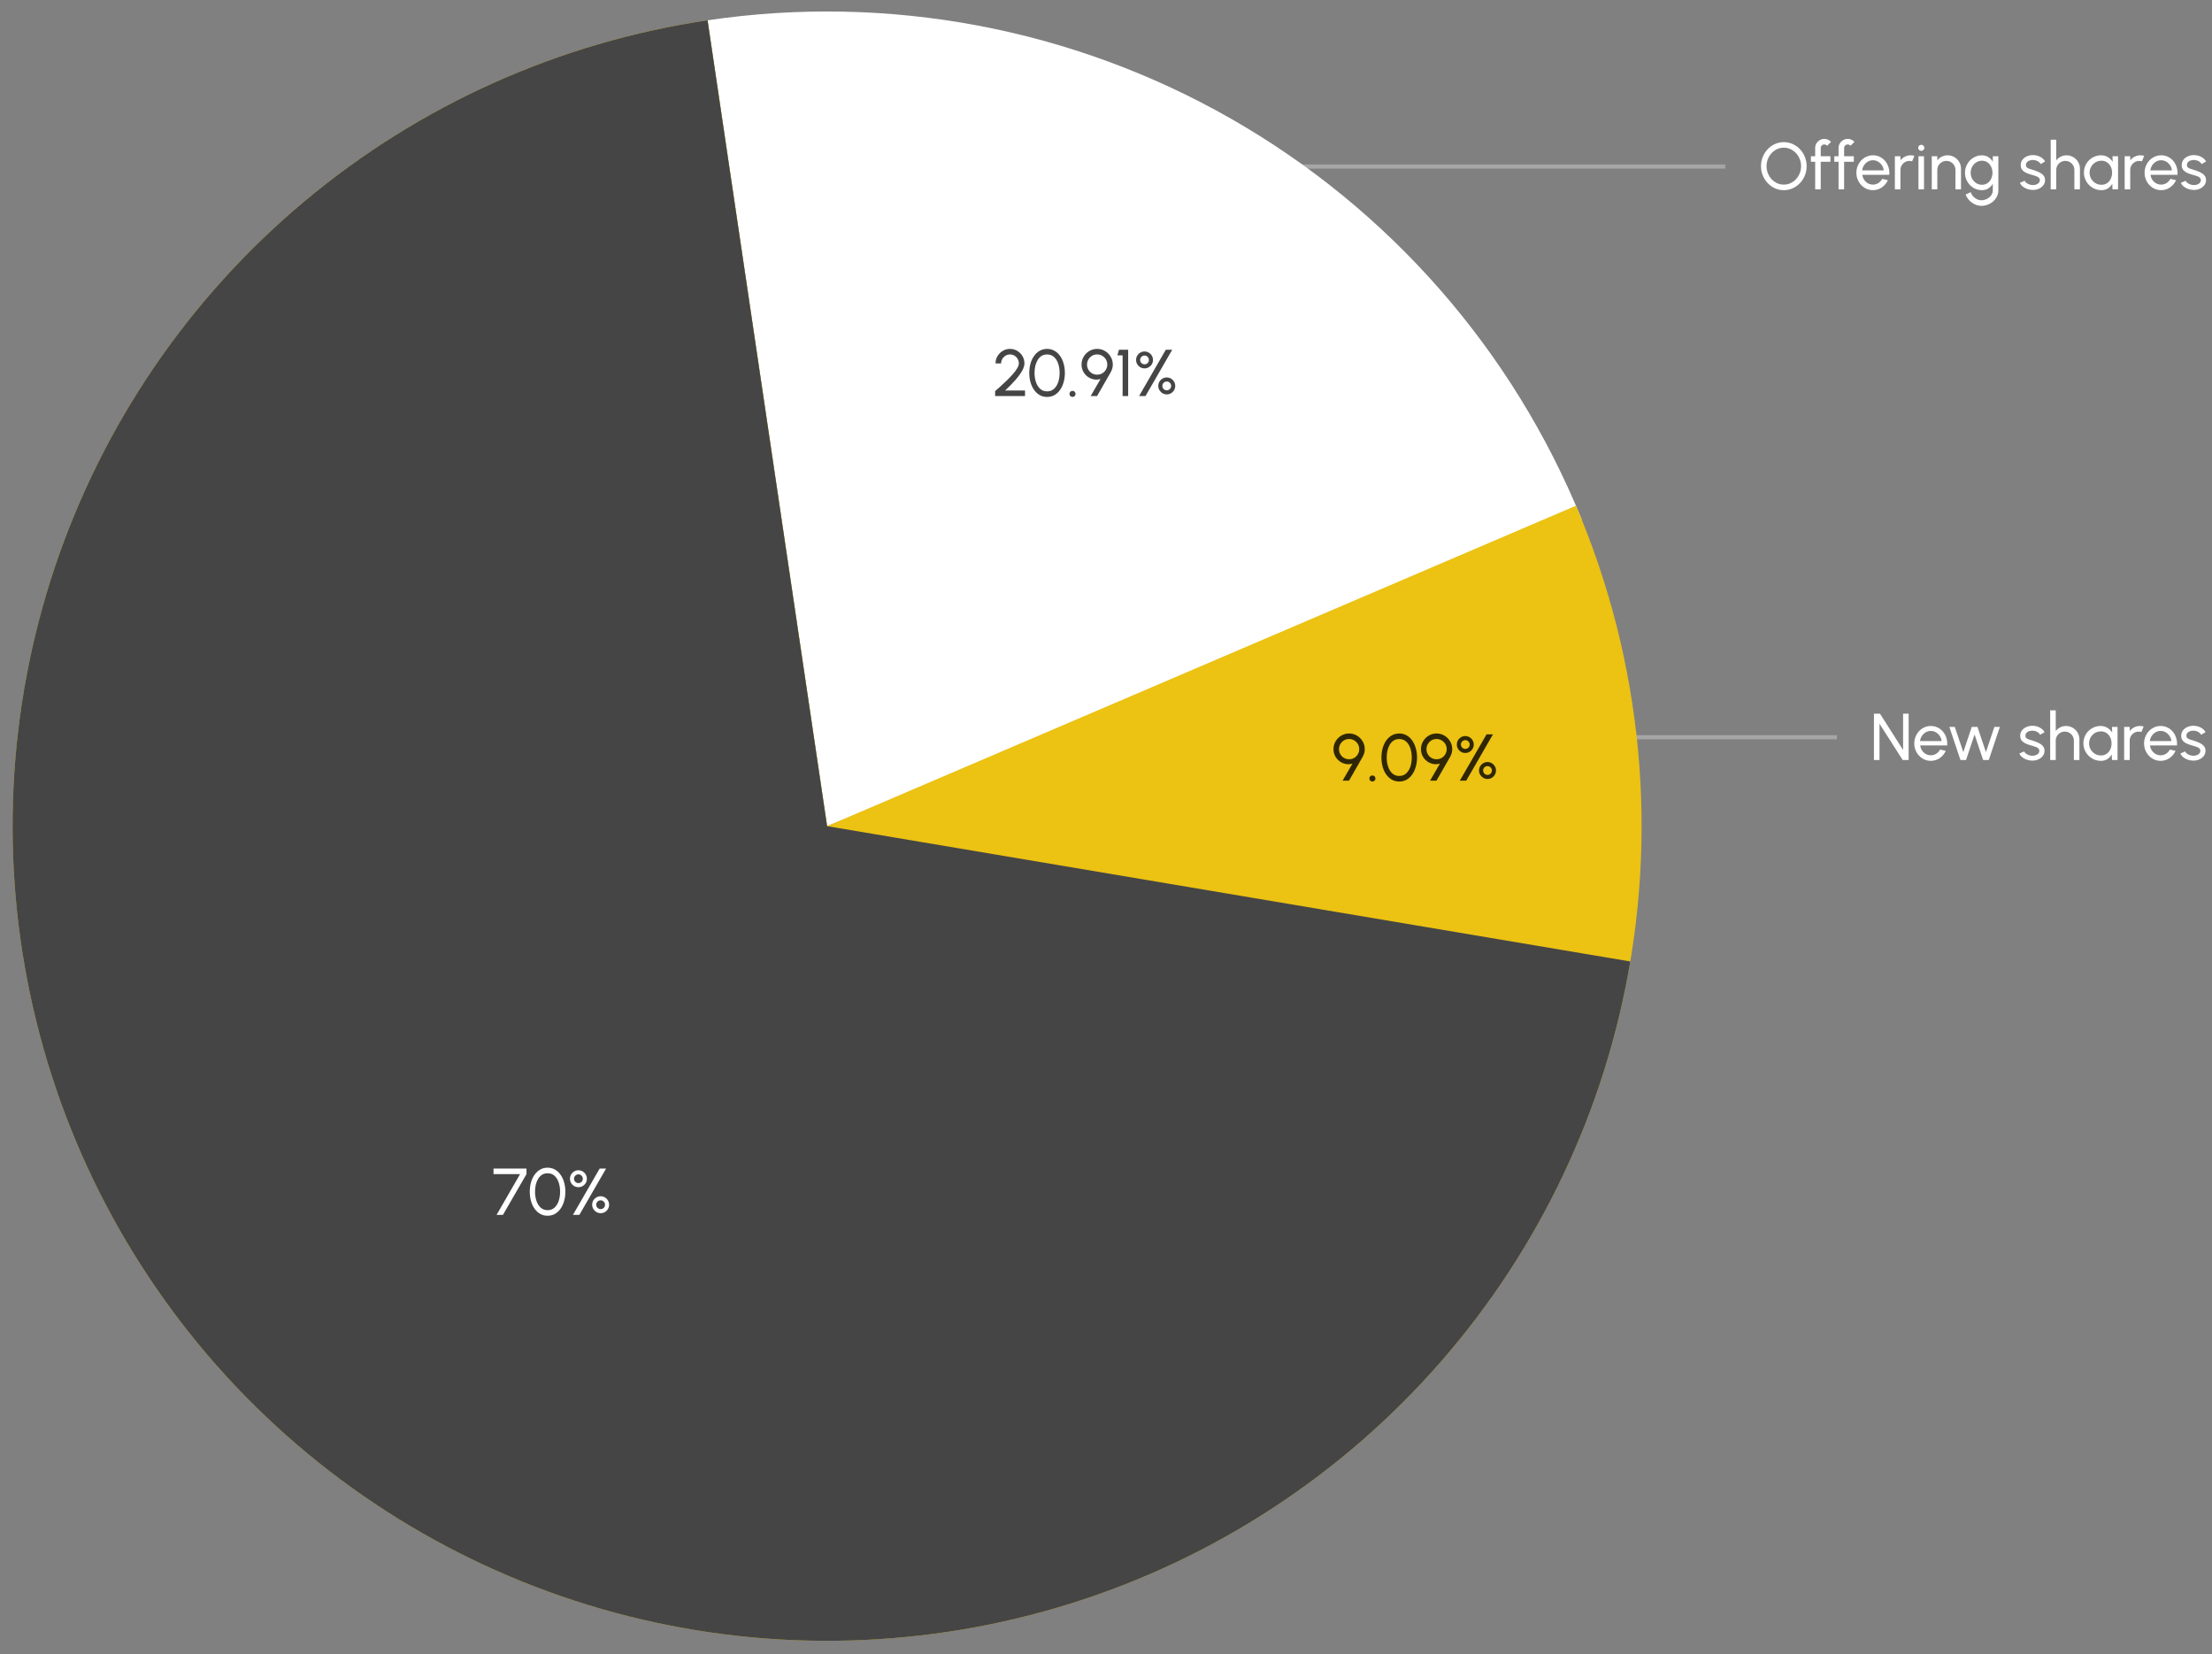
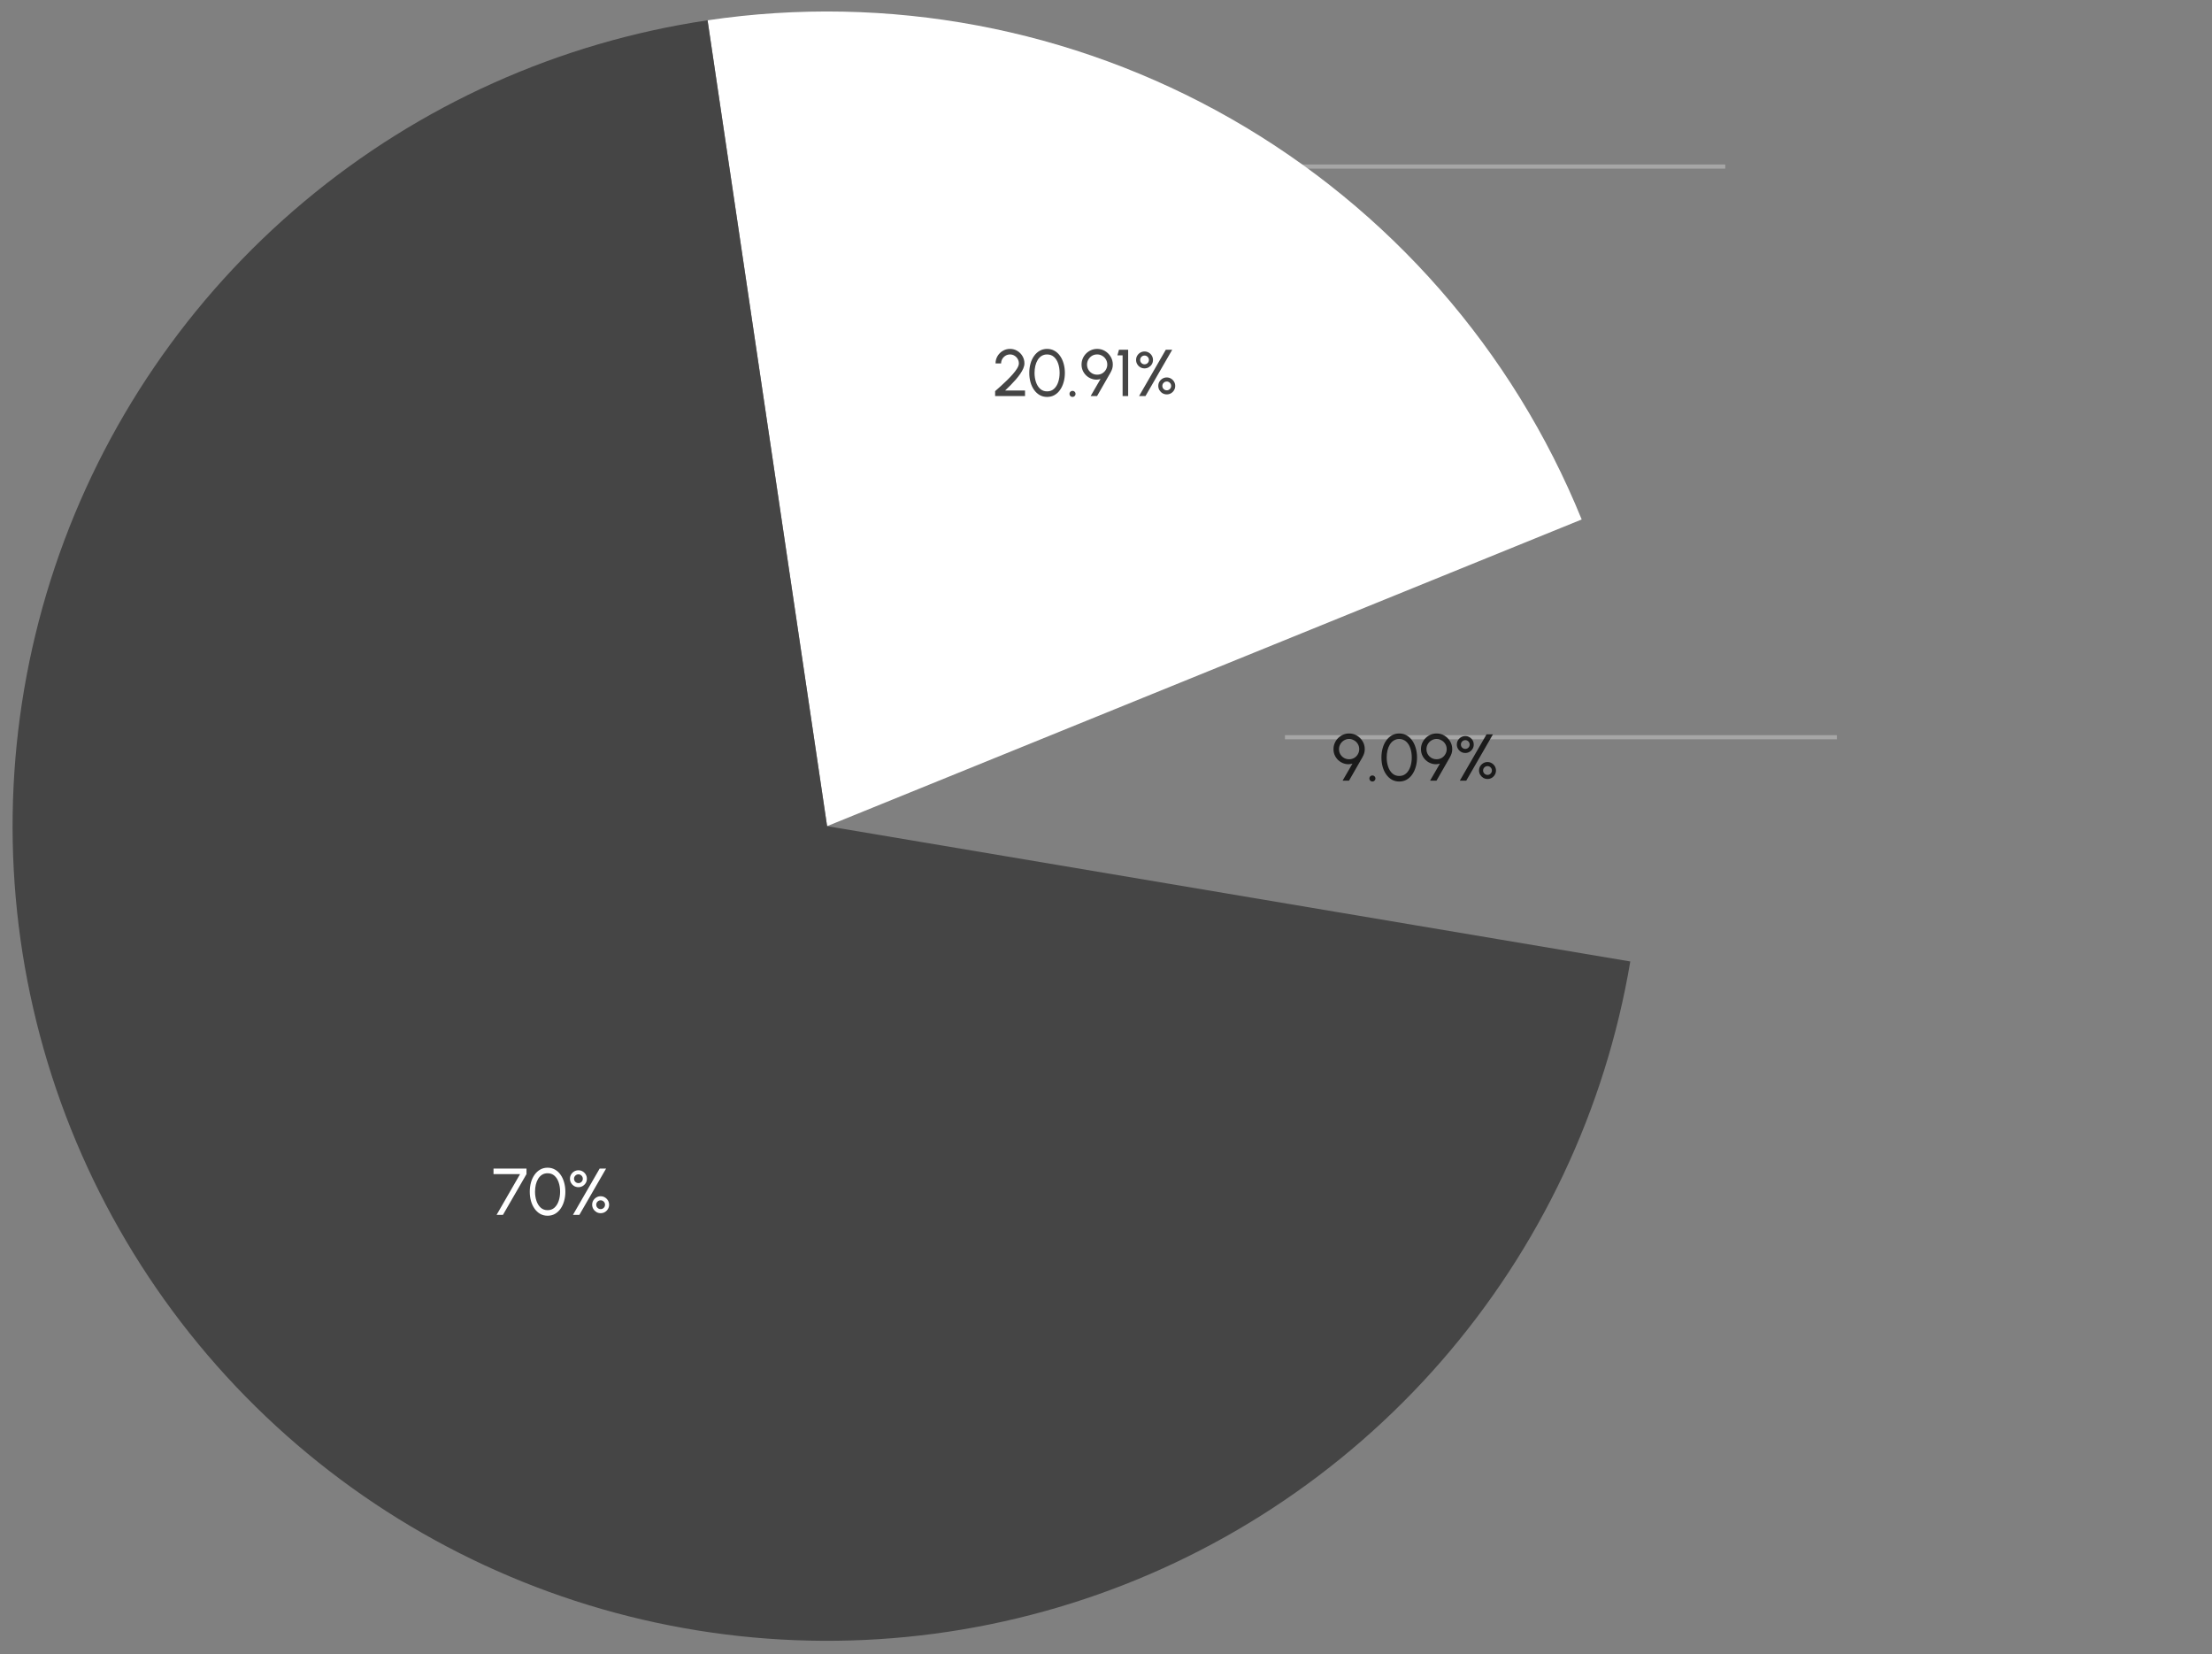
<svg xmlns="http://www.w3.org/2000/svg" width="535" height="400" viewBox="0 0 535 400" fill="none">
  <rect x="0" y="0" width="535" height="400" fill="#808080" stroke="none" />
  <path opacity="0.3" d="M283.777 40.277H417.277" stroke="white" />
-   <path d="M431.437 45.985C430.68 45.985 429.968 45.836 429.301 45.537C428.635 45.233 428.048 44.815 427.541 44.281C427.035 43.748 426.637 43.132 426.349 42.433C426.061 41.729 425.917 40.977 425.917 40.177C425.917 39.377 426.061 38.628 426.349 37.929C426.637 37.225 427.035 36.607 427.541 36.073C428.048 35.54 428.635 35.124 429.301 34.825C429.968 34.521 430.68 34.369 431.437 34.369C432.2 34.369 432.915 34.521 433.581 34.825C434.248 35.124 434.835 35.54 435.341 36.073C435.848 36.607 436.243 37.225 436.525 37.929C436.813 38.628 436.957 39.377 436.957 40.177C436.957 40.977 436.813 41.729 436.525 42.433C436.243 43.132 435.848 43.748 435.341 44.281C434.835 44.815 434.248 45.233 433.581 45.537C432.915 45.836 432.2 45.985 431.437 45.985ZM431.437 44.641C432.019 44.641 432.56 44.524 433.061 44.289C433.568 44.055 434.011 43.732 434.389 43.321C434.773 42.905 435.072 42.431 435.285 41.897C435.504 41.359 435.613 40.785 435.613 40.177C435.613 39.569 435.504 38.996 435.285 38.457C435.067 37.913 434.765 37.439 434.381 37.033C434.003 36.623 433.56 36.3 433.053 36.065C432.552 35.831 432.013 35.713 431.437 35.713C430.856 35.713 430.312 35.831 429.805 36.065C429.304 36.3 428.861 36.625 428.477 37.041C428.099 37.452 427.8 37.927 427.581 38.465C427.368 38.999 427.261 39.569 427.261 40.177C427.261 40.791 427.371 41.367 427.589 41.905C427.808 42.444 428.107 42.919 428.485 43.329C428.869 43.74 429.312 44.063 429.813 44.297C430.32 44.527 430.861 44.641 431.437 44.641ZM440.366 35.801V37.777H442.71V39.121H440.366V45.777H439.022V39.121H437.99V37.777H439.022V35.801C439.022 35.391 439.121 35.02 439.318 34.689C439.521 34.353 439.79 34.087 440.126 33.889C440.467 33.687 440.841 33.585 441.246 33.585C441.545 33.585 441.835 33.647 442.118 33.769C442.401 33.887 442.651 34.063 442.87 34.297L441.91 35.249C441.835 35.148 441.737 35.071 441.614 35.017C441.497 34.959 441.374 34.929 441.246 34.929C441.006 34.929 440.798 35.015 440.622 35.185C440.451 35.356 440.366 35.561 440.366 35.801ZM446.022 35.801V37.777H448.366V39.121H446.022V45.777H444.678V39.121H443.646V37.777H444.678V35.801C444.678 35.391 444.777 35.02 444.974 34.689C445.177 34.353 445.446 34.087 445.782 33.889C446.123 33.687 446.497 33.585 446.902 33.585C447.201 33.585 447.491 33.647 447.774 33.769C448.057 33.887 448.307 34.063 448.526 34.297L447.566 35.249C447.491 35.148 447.393 35.071 447.27 35.017C447.153 34.959 447.03 34.929 446.902 34.929C446.662 34.929 446.454 35.015 446.278 35.185C446.107 35.356 446.022 35.561 446.022 35.801ZM452.992 45.985C452.256 45.985 451.584 45.796 450.976 45.417C450.373 45.039 449.89 44.532 449.528 43.897C449.17 43.257 448.992 42.551 448.992 41.777C448.992 41.191 449.096 40.644 449.304 40.137C449.512 39.625 449.797 39.177 450.16 38.793C450.528 38.404 450.954 38.1 451.44 37.881C451.925 37.663 452.442 37.553 452.992 37.553C453.594 37.553 454.146 37.676 454.648 37.921C455.154 38.161 455.586 38.497 455.944 38.929C456.306 39.361 456.576 39.863 456.752 40.433C456.933 41.004 457 41.615 456.952 42.265H450.424C450.488 42.719 450.637 43.124 450.872 43.481C451.106 43.833 451.405 44.113 451.768 44.321C452.136 44.529 452.544 44.636 452.992 44.641C453.472 44.641 453.906 44.519 454.296 44.273C454.685 44.023 455 43.681 455.24 43.249L456.608 43.569C456.288 44.279 455.805 44.86 455.16 45.313C454.514 45.761 453.792 45.985 452.992 45.985ZM450.384 41.209H455.6C455.557 40.761 455.413 40.353 455.168 39.985C454.922 39.612 454.61 39.313 454.232 39.089C453.853 38.865 453.44 38.753 452.992 38.753C452.544 38.753 452.133 38.863 451.76 39.081C451.386 39.3 451.077 39.596 450.832 39.969C450.592 40.337 450.442 40.751 450.384 41.209ZM458.3 45.777V37.777H459.644V38.777C459.927 38.404 460.284 38.108 460.716 37.889C461.148 37.665 461.617 37.553 462.124 37.553C462.433 37.553 462.732 37.593 463.02 37.673L462.476 39.017C462.257 38.948 462.044 38.913 461.836 38.913C461.436 38.913 461.068 39.012 460.732 39.209C460.401 39.401 460.137 39.663 459.94 39.993C459.743 40.324 459.644 40.692 459.644 41.097V45.777H458.3ZM464.003 37.777H465.347V45.777H464.003V37.777ZM464.691 36.473C464.478 36.473 464.299 36.404 464.155 36.265C464.011 36.127 463.939 35.953 463.939 35.745C463.939 35.537 464.011 35.364 464.155 35.225C464.299 35.087 464.475 35.017 464.683 35.017C464.891 35.017 465.067 35.087 465.211 35.225C465.355 35.364 465.427 35.537 465.427 35.745C465.427 35.953 465.355 36.127 465.211 36.265C465.072 36.404 464.899 36.473 464.691 36.473ZM474.294 40.801V45.777H472.95V41.097C472.95 40.692 472.851 40.324 472.654 39.993C472.456 39.663 472.192 39.401 471.862 39.209C471.531 39.012 471.163 38.913 470.758 38.913C470.358 38.913 469.99 39.012 469.654 39.209C469.323 39.401 469.059 39.663 468.862 39.993C468.664 40.324 468.566 40.692 468.566 41.097V45.777H467.222V37.777H468.566V38.777C468.848 38.404 469.206 38.108 469.638 37.889C470.07 37.665 470.539 37.553 471.046 37.553C471.643 37.553 472.187 37.7 472.678 37.993C473.174 38.281 473.566 38.671 473.854 39.161C474.147 39.652 474.294 40.199 474.294 40.801ZM481.985 37.777H483.329V46.033C483.329 46.561 483.215 47.052 482.985 47.505C482.761 47.964 482.457 48.361 482.073 48.697C481.689 49.039 481.252 49.303 480.761 49.489C480.271 49.681 479.759 49.777 479.225 49.777C478.671 49.777 478.135 49.652 477.617 49.401C477.1 49.156 476.647 48.825 476.257 48.409C475.873 47.999 475.596 47.537 475.425 47.025L476.657 46.465C476.759 46.833 476.94 47.164 477.201 47.457C477.468 47.756 477.777 47.991 478.129 48.161C478.487 48.337 478.852 48.425 479.225 48.425C479.577 48.425 479.916 48.364 480.241 48.241C480.572 48.119 480.868 47.948 481.129 47.729C481.396 47.516 481.604 47.263 481.753 46.969C481.908 46.681 481.985 46.369 481.985 46.033V44.441C481.713 44.9 481.353 45.273 480.905 45.561C480.463 45.844 479.945 45.985 479.353 45.985C478.788 45.985 478.257 45.876 477.761 45.657C477.265 45.439 476.831 45.137 476.457 44.753C476.084 44.364 475.791 43.916 475.577 43.409C475.364 42.903 475.257 42.359 475.257 41.777C475.257 41.196 475.364 40.652 475.577 40.145C475.791 39.633 476.084 39.185 476.457 38.801C476.831 38.412 477.265 38.108 477.761 37.889C478.257 37.671 478.788 37.561 479.353 37.561C479.945 37.561 480.463 37.703 480.905 37.985C481.353 38.268 481.713 38.641 481.985 39.105V37.777ZM479.361 44.681C479.879 44.681 480.327 44.548 480.705 44.281C481.089 44.015 481.385 43.66 481.593 43.217C481.801 42.775 481.905 42.295 481.905 41.777C481.905 41.244 481.799 40.759 481.585 40.321C481.377 39.879 481.081 39.527 480.697 39.265C480.319 38.999 479.873 38.865 479.361 38.865C478.86 38.865 478.401 38.996 477.985 39.257C477.569 39.519 477.239 39.871 476.993 40.313C476.753 40.751 476.633 41.239 476.633 41.777C476.633 42.316 476.756 42.807 477.001 43.249C477.252 43.687 477.583 44.036 477.993 44.297C478.409 44.553 478.865 44.681 479.361 44.681ZM491.537 45.929C491.105 45.913 490.683 45.833 490.273 45.689C489.867 45.54 489.51 45.34 489.201 45.089C488.897 44.833 488.675 44.54 488.537 44.209L489.689 43.713C489.769 43.895 489.913 44.065 490.121 44.225C490.329 44.385 490.569 44.513 490.841 44.609C491.113 44.705 491.387 44.753 491.665 44.753C491.958 44.753 492.233 44.708 492.489 44.617C492.745 44.527 492.953 44.393 493.113 44.217C493.278 44.036 493.361 43.82 493.361 43.569C493.361 43.303 493.27 43.095 493.089 42.945C492.913 42.791 492.689 42.671 492.417 42.585C492.15 42.495 491.878 42.409 491.601 42.329C491.051 42.191 490.561 42.025 490.129 41.833C489.697 41.636 489.355 41.388 489.105 41.089C488.859 40.785 488.737 40.399 488.737 39.929C488.737 39.433 488.873 39.004 489.145 38.641C489.422 38.279 489.785 37.999 490.233 37.801C490.681 37.604 491.161 37.505 491.673 37.505C492.318 37.505 492.907 37.644 493.441 37.921C493.974 38.199 494.371 38.575 494.633 39.049L493.553 39.681C493.462 39.489 493.323 39.321 493.137 39.177C492.95 39.028 492.737 38.911 492.497 38.825C492.257 38.74 492.011 38.695 491.761 38.689C491.451 38.679 491.161 38.719 490.889 38.809C490.622 38.9 490.406 39.039 490.241 39.225C490.081 39.407 490.001 39.633 490.001 39.905C490.001 40.172 490.086 40.375 490.257 40.513C490.433 40.652 490.659 40.764 490.937 40.849C491.219 40.929 491.526 41.023 491.857 41.129C492.342 41.284 492.795 41.463 493.217 41.665C493.638 41.868 493.977 42.121 494.233 42.425C494.494 42.729 494.622 43.105 494.617 43.553C494.617 44.044 494.47 44.473 494.177 44.841C493.883 45.204 493.502 45.481 493.033 45.673C492.569 45.865 492.07 45.951 491.537 45.929ZM503.059 40.801V45.777H501.715V41.097C501.715 40.692 501.617 40.324 501.419 39.993C501.222 39.663 500.958 39.401 500.627 39.209C500.297 39.012 499.929 38.913 499.523 38.913C499.123 38.913 498.755 39.012 498.419 39.209C498.089 39.401 497.825 39.663 497.627 39.993C497.43 40.324 497.331 40.692 497.331 41.097V45.777H495.987V33.777H497.331V38.777C497.614 38.404 497.971 38.108 498.403 37.889C498.835 37.665 499.305 37.553 499.811 37.553C500.409 37.553 500.953 37.7 501.443 37.993C501.939 38.281 502.331 38.671 502.619 39.161C502.913 39.652 503.059 40.199 503.059 40.801ZM510.935 37.777H512.279V45.777H510.935L510.879 44.425C510.628 44.889 510.282 45.265 509.839 45.553C509.402 45.841 508.879 45.985 508.271 45.985C507.684 45.985 507.135 45.876 506.623 45.657C506.111 45.433 505.658 45.127 505.263 44.737C504.874 44.343 504.57 43.889 504.351 43.377C504.132 42.865 504.023 42.313 504.023 41.721C504.023 41.151 504.13 40.612 504.343 40.105C504.556 39.599 504.852 39.156 505.231 38.777C505.615 38.393 506.058 38.095 506.559 37.881C507.06 37.663 507.599 37.553 508.175 37.553C508.804 37.553 509.356 37.703 509.831 38.001C510.306 38.295 510.69 38.676 510.983 39.145L510.935 37.777ZM508.247 44.681C508.775 44.681 509.231 44.553 509.615 44.297C510.004 44.036 510.303 43.684 510.511 43.241C510.724 42.799 510.831 42.311 510.831 41.777C510.831 41.233 510.724 40.743 510.511 40.305C510.298 39.863 509.996 39.513 509.607 39.257C509.223 38.996 508.77 38.865 508.247 38.865C507.719 38.865 507.239 38.996 506.807 39.257C506.375 39.519 506.031 39.871 505.775 40.313C505.524 40.751 505.399 41.239 505.399 41.777C505.399 42.316 505.53 42.807 505.791 43.249C506.052 43.687 506.399 44.036 506.831 44.297C507.263 44.553 507.735 44.681 508.247 44.681ZM513.878 45.777V37.777H515.222V38.777C515.505 38.404 515.862 38.108 516.294 37.889C516.726 37.665 517.195 37.553 517.702 37.553C518.011 37.553 518.31 37.593 518.598 37.673L518.054 39.017C517.835 38.948 517.622 38.913 517.414 38.913C517.014 38.913 516.646 39.012 516.31 39.209C515.979 39.401 515.715 39.663 515.518 39.993C515.321 40.324 515.222 40.692 515.222 41.097V45.777H513.878ZM522.695 45.985C521.959 45.985 521.287 45.796 520.679 45.417C520.076 45.039 519.594 44.532 519.231 43.897C518.874 43.257 518.695 42.551 518.695 41.777C518.695 41.191 518.799 40.644 519.007 40.137C519.215 39.625 519.5 39.177 519.863 38.793C520.231 38.404 520.658 38.1 521.143 37.881C521.628 37.663 522.146 37.553 522.695 37.553C523.298 37.553 523.85 37.676 524.351 37.921C524.858 38.161 525.29 38.497 525.647 38.929C526.01 39.361 526.279 39.863 526.455 40.433C526.636 41.004 526.703 41.615 526.655 42.265H520.127C520.191 42.719 520.34 43.124 520.575 43.481C520.81 43.833 521.108 44.113 521.471 44.321C521.839 44.529 522.247 44.636 522.695 44.641C523.175 44.641 523.61 44.519 523.999 44.273C524.388 44.023 524.703 43.681 524.943 43.249L526.311 43.569C525.991 44.279 525.508 44.86 524.863 45.313C524.218 45.761 523.495 45.985 522.695 45.985ZM520.087 41.209H525.303C525.26 40.761 525.116 40.353 524.871 39.985C524.626 39.612 524.314 39.313 523.935 39.089C523.556 38.865 523.143 38.753 522.695 38.753C522.247 38.753 521.836 38.863 521.463 39.081C521.09 39.3 520.78 39.596 520.535 39.969C520.295 40.337 520.146 40.751 520.087 41.209ZM530.474 45.929C530.042 45.913 529.621 45.833 529.21 45.689C528.805 45.54 528.448 45.34 528.138 45.089C527.834 44.833 527.613 44.54 527.474 44.209L528.626 43.713C528.706 43.895 528.85 44.065 529.058 44.225C529.266 44.385 529.506 44.513 529.778 44.609C530.05 44.705 530.325 44.753 530.602 44.753C530.896 44.753 531.17 44.708 531.426 44.617C531.682 44.527 531.89 44.393 532.05 44.217C532.216 44.036 532.298 43.82 532.298 43.569C532.298 43.303 532.208 43.095 532.026 42.945C531.85 42.791 531.626 42.671 531.354 42.585C531.088 42.495 530.816 42.409 530.538 42.329C529.989 42.191 529.498 42.025 529.066 41.833C528.634 41.636 528.293 41.388 528.042 41.089C527.797 40.785 527.674 40.399 527.674 39.929C527.674 39.433 527.81 39.004 528.082 38.641C528.36 38.279 528.722 37.999 529.17 37.801C529.618 37.604 530.098 37.505 530.61 37.505C531.256 37.505 531.845 37.644 532.378 37.921C532.912 38.199 533.309 38.575 533.57 39.049L532.49 39.681C532.4 39.489 532.261 39.321 532.074 39.177C531.888 39.028 531.674 38.911 531.434 38.825C531.194 38.74 530.949 38.695 530.698 38.689C530.389 38.679 530.098 38.719 529.826 38.809C529.56 38.9 529.344 39.039 529.178 39.225C529.018 39.407 528.938 39.633 528.938 39.905C528.938 40.172 529.024 40.375 529.194 40.513C529.37 40.652 529.597 40.764 529.874 40.849C530.157 40.929 530.464 41.023 530.794 41.129C531.28 41.284 531.733 41.463 532.154 41.665C532.576 41.868 532.914 42.121 533.17 42.425C533.432 42.729 533.56 43.105 533.554 43.553C533.554 44.044 533.408 44.473 533.114 44.841C532.821 45.204 532.44 45.481 531.97 45.673C531.506 45.865 531.008 45.951 530.474 45.929Z" fill="white" />
  <path opacity="0.3" d="M310.777 178.277H444.277" stroke="white" />
-   <path d="M453.237 183.777V172.577H454.693L460.285 181.345V172.577H461.629V183.777H460.181L454.581 175.009V183.777H453.237ZM466.992 183.985C466.256 183.985 465.584 183.796 464.976 183.417C464.373 183.039 463.89 182.532 463.528 181.897C463.17 181.257 462.992 180.551 462.992 179.777C462.992 179.191 463.096 178.644 463.304 178.137C463.512 177.625 463.797 177.177 464.16 176.793C464.528 176.404 464.954 176.1 465.44 175.881C465.925 175.663 466.442 175.553 466.992 175.553C467.594 175.553 468.146 175.676 468.648 175.921C469.154 176.161 469.586 176.497 469.944 176.929C470.306 177.361 470.576 177.863 470.752 178.433C470.933 179.004 471 179.615 470.952 180.265H464.424C464.488 180.719 464.637 181.124 464.872 181.481C465.106 181.833 465.405 182.113 465.768 182.321C466.136 182.529 466.544 182.636 466.992 182.641C467.472 182.641 467.906 182.519 468.296 182.273C468.685 182.023 469 181.681 469.24 181.249L470.608 181.569C470.288 182.279 469.805 182.86 469.16 183.313C468.514 183.761 467.792 183.985 466.992 183.985ZM464.384 179.209H469.6C469.557 178.761 469.413 178.353 469.168 177.985C468.922 177.612 468.61 177.313 468.232 177.089C467.853 176.865 467.44 176.753 466.992 176.753C466.544 176.753 466.133 176.863 465.76 177.081C465.386 177.3 465.077 177.596 464.832 177.969C464.592 178.337 464.442 178.751 464.384 179.209ZM475.516 183.777H474.156L471.476 175.777H472.788L474.852 181.881L476.892 175.777H478.276L480.324 181.881L482.364 175.777H483.692L481.012 183.777H479.644L477.572 177.617L475.516 183.777ZM491.412 183.929C490.98 183.913 490.558 183.833 490.148 183.689C489.742 183.54 489.385 183.34 489.076 183.089C488.772 182.833 488.55 182.54 488.412 182.209L489.564 181.713C489.644 181.895 489.788 182.065 489.996 182.225C490.204 182.385 490.444 182.513 490.716 182.609C490.988 182.705 491.262 182.753 491.54 182.753C491.833 182.753 492.108 182.708 492.364 182.617C492.62 182.527 492.828 182.393 492.988 182.217C493.153 182.036 493.236 181.82 493.236 181.569C493.236 181.303 493.145 181.095 492.964 180.945C492.788 180.791 492.564 180.671 492.292 180.585C492.025 180.495 491.753 180.409 491.476 180.329C490.926 180.191 490.436 180.025 490.004 179.833C489.572 179.636 489.23 179.388 488.98 179.089C488.734 178.785 488.612 178.399 488.612 177.929C488.612 177.433 488.748 177.004 489.02 176.641C489.297 176.279 489.66 175.999 490.108 175.801C490.556 175.604 491.036 175.505 491.548 175.505C492.193 175.505 492.782 175.644 493.316 175.921C493.849 176.199 494.246 176.575 494.508 177.049L493.428 177.681C493.337 177.489 493.198 177.321 493.012 177.177C492.825 177.028 492.612 176.911 492.372 176.825C492.132 176.74 491.886 176.695 491.636 176.689C491.326 176.679 491.036 176.719 490.764 176.809C490.497 176.9 490.281 177.039 490.116 177.225C489.956 177.407 489.876 177.633 489.876 177.905C489.876 178.172 489.961 178.375 490.132 178.513C490.308 178.652 490.534 178.764 490.812 178.849C491.094 178.929 491.401 179.023 491.732 179.129C492.217 179.284 492.67 179.463 493.092 179.665C493.513 179.868 493.852 180.121 494.108 180.425C494.369 180.729 494.497 181.105 494.492 181.553C494.492 182.044 494.345 182.473 494.052 182.841C493.758 183.204 493.377 183.481 492.908 183.673C492.444 183.865 491.945 183.951 491.412 183.929ZM502.934 178.801V183.777H501.59V179.097C501.59 178.692 501.492 178.324 501.294 177.993C501.097 177.663 500.833 177.401 500.502 177.209C500.172 177.012 499.804 176.913 499.398 176.913C498.998 176.913 498.63 177.012 498.294 177.209C497.964 177.401 497.7 177.663 497.502 177.993C497.305 178.324 497.206 178.692 497.206 179.097V183.777H495.862V171.777H497.206V176.777C497.489 176.404 497.846 176.108 498.278 175.889C498.71 175.665 499.18 175.553 499.686 175.553C500.284 175.553 500.828 175.7 501.318 175.993C501.814 176.281 502.206 176.671 502.494 177.161C502.788 177.652 502.934 178.199 502.934 178.801ZM510.81 175.777H512.154V183.777H510.81L510.754 182.425C510.503 182.889 510.157 183.265 509.714 183.553C509.277 183.841 508.754 183.985 508.146 183.985C507.559 183.985 507.01 183.876 506.498 183.657C505.986 183.433 505.533 183.127 505.138 182.737C504.749 182.343 504.445 181.889 504.226 181.377C504.007 180.865 503.898 180.313 503.898 179.721C503.898 179.151 504.005 178.612 504.218 178.105C504.431 177.599 504.727 177.156 505.106 176.777C505.49 176.393 505.933 176.095 506.434 175.881C506.935 175.663 507.474 175.553 508.05 175.553C508.679 175.553 509.231 175.703 509.706 176.001C510.181 176.295 510.565 176.676 510.858 177.145L510.81 175.777ZM508.122 182.681C508.65 182.681 509.106 182.553 509.49 182.297C509.879 182.036 510.178 181.684 510.386 181.241C510.599 180.799 510.706 180.311 510.706 179.777C510.706 179.233 510.599 178.743 510.386 178.305C510.173 177.863 509.871 177.513 509.482 177.257C509.098 176.996 508.645 176.865 508.122 176.865C507.594 176.865 507.114 176.996 506.682 177.257C506.25 177.519 505.906 177.871 505.65 178.313C505.399 178.751 505.274 179.239 505.274 179.777C505.274 180.316 505.405 180.807 505.666 181.249C505.927 181.687 506.274 182.036 506.706 182.297C507.138 182.553 507.61 182.681 508.122 182.681ZM513.753 183.777V175.777H515.097V176.777C515.38 176.404 515.737 176.108 516.169 175.889C516.601 175.665 517.07 175.553 517.577 175.553C517.886 175.553 518.185 175.593 518.473 175.673L517.929 177.017C517.71 176.948 517.497 176.913 517.289 176.913C516.889 176.913 516.521 177.012 516.185 177.209C515.854 177.401 515.59 177.663 515.393 177.993C515.196 178.324 515.097 178.692 515.097 179.097V183.777H513.753ZM522.57 183.985C521.834 183.985 521.162 183.796 520.554 183.417C519.951 183.039 519.469 182.532 519.106 181.897C518.749 181.257 518.57 180.551 518.57 179.777C518.57 179.191 518.674 178.644 518.882 178.137C519.09 177.625 519.375 177.177 519.738 176.793C520.106 176.404 520.533 176.1 521.018 175.881C521.503 175.663 522.021 175.553 522.57 175.553C523.173 175.553 523.725 175.676 524.226 175.921C524.733 176.161 525.165 176.497 525.522 176.929C525.885 177.361 526.154 177.863 526.33 178.433C526.511 179.004 526.578 179.615 526.53 180.265H520.002C520.066 180.719 520.215 181.124 520.45 181.481C520.685 181.833 520.983 182.113 521.346 182.321C521.714 182.529 522.122 182.636 522.57 182.641C523.05 182.641 523.485 182.519 523.874 182.273C524.263 182.023 524.578 181.681 524.818 181.249L526.186 181.569C525.866 182.279 525.383 182.86 524.738 183.313C524.093 183.761 523.37 183.985 522.57 183.985ZM519.962 179.209H525.178C525.135 178.761 524.991 178.353 524.746 177.985C524.501 177.612 524.189 177.313 523.81 177.089C523.431 176.865 523.018 176.753 522.57 176.753C522.122 176.753 521.711 176.863 521.338 177.081C520.965 177.3 520.655 177.596 520.41 177.969C520.17 178.337 520.021 178.751 519.962 179.209ZM530.349 183.929C529.917 183.913 529.496 183.833 529.085 183.689C528.68 183.54 528.323 183.34 528.013 183.089C527.709 182.833 527.488 182.54 527.349 182.209L528.501 181.713C528.581 181.895 528.725 182.065 528.933 182.225C529.141 182.385 529.381 182.513 529.653 182.609C529.925 182.705 530.2 182.753 530.477 182.753C530.771 182.753 531.045 182.708 531.301 182.617C531.557 182.527 531.765 182.393 531.925 182.217C532.091 182.036 532.173 181.82 532.173 181.569C532.173 181.303 532.083 181.095 531.901 180.945C531.725 180.791 531.501 180.671 531.229 180.585C530.963 180.495 530.691 180.409 530.413 180.329C529.864 180.191 529.373 180.025 528.941 179.833C528.509 179.636 528.168 179.388 527.917 179.089C527.672 178.785 527.549 178.399 527.549 177.929C527.549 177.433 527.685 177.004 527.957 176.641C528.235 176.279 528.597 175.999 529.045 175.801C529.493 175.604 529.973 175.505 530.485 175.505C531.131 175.505 531.72 175.644 532.253 175.921C532.787 176.199 533.184 176.575 533.445 177.049L532.365 177.681C532.275 177.489 532.136 177.321 531.949 177.177C531.763 177.028 531.549 176.911 531.309 176.825C531.069 176.74 530.824 176.695 530.573 176.689C530.264 176.679 529.973 176.719 529.701 176.809C529.435 176.9 529.219 177.039 529.053 177.225C528.893 177.407 528.813 177.633 528.813 177.905C528.813 178.172 528.899 178.375 529.069 178.513C529.245 178.652 529.472 178.764 529.749 178.849C530.032 178.929 530.339 179.023 530.669 179.129C531.155 179.284 531.608 179.463 532.029 179.665C532.451 179.868 532.789 180.121 533.045 180.425C533.307 180.729 533.435 181.105 533.429 181.553C533.429 182.044 533.283 182.473 532.989 182.841C532.696 183.204 532.315 183.481 531.845 183.673C531.381 183.865 530.883 183.951 530.349 183.929Z" fill="white" />
  <path d="M171.133 4.91C214.802 -1.569 259.381 6.809 297.72 28.698C336.058 50.587 365.933 84.719 382.552 125.618L200.043 199.777L171.133 4.91Z" fill="white" />
-   <path d="M171.133 4.91C130.457 10.945 92.689 29.557 63.123 58.137C33.557 86.718 13.676 123.833 6.267 164.282C-1.142 204.73 4.292 246.483 21.807 283.688C39.322 320.892 68.041 351.683 103.937 371.744C139.833 391.805 181.107 400.13 221.972 395.553C262.838 390.975 301.247 373.725 331.815 346.219C362.383 318.713 383.577 282.331 392.427 242.173C401.276 202.015 397.338 160.095 381.163 122.288L200.043 199.777L171.133 4.91Z" fill="#ECC213" />
  <path d="M171.133 4.91C135.195 10.242 101.432 25.408 73.575 48.731C45.719 72.055 24.855 102.627 13.29 137.068C1.725 171.51 -0.09 208.478 8.045 243.887C16.18 279.296 33.948 311.765 59.385 337.706C84.822 363.646 116.937 382.047 152.18 390.874C187.422 399.701 224.42 398.611 259.081 387.723C293.742 376.835 324.718 356.574 348.582 329.18C372.447 301.786 388.272 268.326 394.306 232.499L200.043 199.777L171.133 4.91Z" fill="#454545" />
  <path d="M240.683 95.777L240.683 94.585C241.094 94.217 241.555 93.807 242.067 93.353C242.579 92.895 243.088 92.417 243.595 91.921C244.107 91.42 244.576 90.924 245.003 90.433C245.43 89.943 245.774 89.479 246.035 89.041C246.296 88.599 246.427 88.212 246.427 87.881C246.427 87.487 246.331 87.127 246.139 86.801C245.947 86.471 245.688 86.207 245.363 86.009C245.043 85.812 244.686 85.713 244.291 85.713C243.896 85.713 243.534 85.812 243.203 86.009C242.878 86.207 242.616 86.471 242.419 86.801C242.227 87.127 242.131 87.487 242.131 87.881L240.787 87.881C240.787 87.225 240.947 86.633 241.267 86.105C241.587 85.572 242.011 85.151 242.539 84.841C243.067 84.527 243.651 84.369 244.291 84.369C244.931 84.369 245.512 84.527 246.035 84.841C246.563 85.156 246.984 85.58 247.299 86.113C247.614 86.641 247.771 87.231 247.771 87.881C247.771 88.255 247.68 88.657 247.499 89.089C247.318 89.516 247.07 89.956 246.755 90.409C246.44 90.863 246.083 91.321 245.683 91.785C245.283 92.244 244.862 92.697 244.419 93.145C243.976 93.593 243.536 94.023 243.099 94.433L247.915 94.433L247.915 95.777L240.683 95.777ZM253.257 95.985C252.59 95.985 251.993 95.836 251.465 95.537C250.937 95.233 250.484 94.815 250.105 94.281C249.726 93.748 249.438 93.132 249.241 92.433C249.044 91.729 248.945 90.977 248.945 90.177C248.945 89.377 249.044 88.625 249.241 87.921C249.438 87.217 249.726 86.601 250.105 86.073C250.484 85.54 250.937 85.124 251.465 84.825C251.993 84.521 252.59 84.369 253.257 84.369C253.918 84.369 254.513 84.521 255.041 84.825C255.574 85.124 256.025 85.54 256.393 86.073C256.766 86.601 257.052 87.217 257.249 87.921C257.452 88.625 257.553 89.377 257.553 90.177C257.553 90.977 257.452 91.729 257.249 92.433C257.052 93.132 256.766 93.748 256.393 94.281C256.025 94.815 255.574 95.233 255.041 95.537C254.513 95.836 253.918 95.985 253.257 95.985ZM253.257 94.641C253.924 94.641 254.481 94.436 254.929 94.025C255.382 93.609 255.721 93.063 255.945 92.385C256.169 91.708 256.281 90.972 256.281 90.177C256.281 89.34 256.164 88.585 255.929 87.913C255.7 87.236 255.358 86.7 254.905 86.305C254.457 85.911 253.908 85.713 253.257 85.713C252.745 85.713 252.297 85.833 251.913 86.073C251.534 86.313 251.22 86.641 250.969 87.057C250.718 87.473 250.529 87.951 250.401 88.489C250.278 89.023 250.217 89.585 250.217 90.177C250.217 90.972 250.332 91.711 250.561 92.393C250.79 93.071 251.129 93.615 251.577 94.025C252.03 94.436 252.59 94.641 253.257 94.641ZM259.395 95.985C259.193 95.985 259.019 95.913 258.875 95.769C258.737 95.625 258.667 95.449 258.667 95.241C258.667 95.044 258.737 94.873 258.875 94.729C259.019 94.585 259.193 94.513 259.395 94.513C259.603 94.513 259.779 94.585 259.923 94.729C260.067 94.873 260.139 95.044 260.139 95.241C260.139 95.449 260.067 95.625 259.923 95.769C259.779 95.913 259.603 95.985 259.395 95.985ZM263.785 95.777L266.177 91.649C265.617 91.815 265.065 91.844 264.521 91.737C263.983 91.625 263.492 91.407 263.049 91.081C262.607 90.751 262.252 90.335 261.985 89.833C261.719 89.332 261.585 88.775 261.585 88.161C261.585 87.639 261.684 87.148 261.881 86.689C262.079 86.231 262.351 85.828 262.697 85.481C263.044 85.135 263.444 84.863 263.897 84.665C264.356 84.468 264.847 84.369 265.369 84.369C266.063 84.369 266.692 84.54 267.257 84.881C267.828 85.223 268.284 85.681 268.625 86.257C268.972 86.828 269.145 87.463 269.145 88.161C269.145 88.54 269.097 88.876 269.001 89.169C268.911 89.457 268.772 89.772 268.585 90.113L265.337 95.777L263.785 95.777ZM265.353 90.601C265.828 90.601 266.249 90.489 266.617 90.265C266.991 90.036 267.281 89.735 267.489 89.361C267.703 88.988 267.809 88.588 267.809 88.161C267.809 87.697 267.697 87.281 267.473 86.913C267.249 86.54 266.951 86.247 266.577 86.033C266.204 85.815 265.801 85.705 265.369 85.705C264.895 85.705 264.471 85.82 264.097 86.049C263.729 86.279 263.439 86.583 263.225 86.961C263.017 87.335 262.913 87.735 262.913 88.161C262.913 88.609 263.02 89.02 263.233 89.393C263.452 89.761 263.745 90.055 264.113 90.273C264.487 90.492 264.9 90.601 265.353 90.601ZM271.517 95.777L271.517 85.921L270.261 85.921L270.637 84.577L272.861 84.577L272.861 95.777L271.517 95.777ZM275.497 95.777L281.961 84.577L283.513 84.577L277.049 95.777L275.497 95.777ZM276.825 89.081C276.446 89.081 276.102 88.991 275.793 88.809C275.489 88.628 275.243 88.383 275.057 88.073C274.87 87.764 274.777 87.42 274.777 87.041C274.777 86.652 274.87 86.305 275.057 86.001C275.243 85.692 275.491 85.447 275.801 85.265C276.11 85.084 276.451 84.993 276.825 84.993C277.198 84.993 277.539 85.087 277.849 85.273C278.158 85.455 278.403 85.7 278.585 86.009C278.771 86.313 278.865 86.657 278.865 87.041C278.865 87.425 278.771 87.772 278.585 88.081C278.398 88.385 278.15 88.628 277.841 88.809C277.531 88.991 277.193 89.081 276.825 89.081ZM276.825 88.097C277.118 88.097 277.366 87.996 277.569 87.793C277.777 87.585 277.881 87.335 277.881 87.041C277.881 86.743 277.777 86.492 277.569 86.289C277.366 86.081 277.118 85.977 276.825 85.977C276.531 85.977 276.281 86.081 276.073 86.289C275.865 86.492 275.761 86.743 275.761 87.041C275.761 87.335 275.865 87.585 276.073 87.793C276.281 87.996 276.531 88.097 276.825 88.097ZM282.193 95.369C281.819 95.369 281.475 95.276 281.161 95.089C280.851 94.897 280.603 94.647 280.417 94.337C280.235 94.023 280.145 93.684 280.145 93.321C280.145 92.937 280.238 92.591 280.425 92.281C280.617 91.972 280.867 91.727 281.177 91.545C281.486 91.364 281.825 91.273 282.193 91.273C282.577 91.273 282.923 91.369 283.233 91.561C283.542 91.748 283.787 91.996 283.969 92.305C284.15 92.615 284.241 92.953 284.241 93.321C284.241 93.7 284.147 94.044 283.961 94.353C283.779 94.663 283.534 94.911 283.225 95.097C282.915 95.279 282.571 95.369 282.193 95.369ZM282.193 94.385C282.486 94.385 282.737 94.281 282.945 94.073C283.153 93.865 283.257 93.615 283.257 93.321C283.257 93.028 283.153 92.777 282.945 92.569C282.737 92.361 282.486 92.257 282.193 92.257C281.899 92.257 281.649 92.361 281.441 92.569C281.233 92.777 281.129 93.028 281.129 93.321C281.129 93.615 281.233 93.865 281.441 94.073C281.649 94.281 281.899 94.385 282.193 94.385Z" fill="#454545" />
  <path d="M120.107 293.777L125.787 283.921L119.363 283.921L119.363 282.577L127.339 282.577L127.339 283.921L121.643 293.777L120.107 293.777ZM132.444 293.985C131.778 293.985 131.18 293.836 130.652 293.537C130.124 293.233 129.671 292.815 129.292 292.281C128.914 291.748 128.626 291.132 128.428 290.433C128.231 289.729 128.132 288.977 128.132 288.177C128.132 287.377 128.231 286.625 128.428 285.921C128.626 285.217 128.914 284.601 129.292 284.073C129.671 283.54 130.124 283.124 130.652 282.825C131.18 282.521 131.778 282.369 132.444 282.369C133.106 282.369 133.7 282.521 134.228 282.825C134.762 283.124 135.212 283.54 135.58 284.073C135.954 284.601 136.239 285.217 136.436 285.921C136.639 286.625 136.74 287.377 136.74 288.177C136.74 288.977 136.639 289.729 136.436 290.433C136.239 291.132 135.954 291.748 135.58 292.281C135.212 292.815 134.762 293.233 134.228 293.537C133.7 293.836 133.106 293.985 132.444 293.985ZM132.444 292.641C133.111 292.641 133.668 292.436 134.116 292.025C134.57 291.609 134.908 291.063 135.132 290.385C135.356 289.708 135.468 288.972 135.468 288.177C135.468 287.34 135.351 286.585 135.116 285.913C134.887 285.236 134.546 284.7 134.092 284.305C133.644 283.911 133.095 283.713 132.444 283.713C131.932 283.713 131.484 283.833 131.1 284.073C130.722 284.313 130.407 284.641 130.156 285.057C129.906 285.473 129.716 285.951 129.588 286.489C129.466 287.023 129.404 287.585 129.404 288.177C129.404 288.972 129.519 289.711 129.748 290.393C129.978 291.071 130.316 291.615 130.764 292.025C131.218 292.436 131.778 292.641 132.444 292.641ZM138.575 293.777L145.039 282.577L146.591 282.577L140.127 293.777L138.575 293.777ZM139.903 287.081C139.524 287.081 139.18 286.991 138.871 286.809C138.567 286.628 138.322 286.383 138.135 286.073C137.948 285.764 137.855 285.42 137.855 285.041C137.855 284.652 137.948 284.305 138.135 284.001C138.322 283.692 138.57 283.447 138.879 283.265C139.188 283.084 139.53 282.993 139.903 282.993C140.276 282.993 140.618 283.087 140.927 283.273C141.236 283.455 141.482 283.7 141.663 284.009C141.85 284.313 141.943 284.657 141.943 285.041C141.943 285.425 141.85 285.772 141.663 286.081C141.476 286.385 141.228 286.628 140.919 286.809C140.61 286.991 140.271 287.081 139.903 287.081ZM139.903 286.097C140.196 286.097 140.444 285.996 140.647 285.793C140.855 285.585 140.959 285.335 140.959 285.041C140.959 284.743 140.855 284.492 140.647 284.289C140.444 284.081 140.196 283.977 139.903 283.977C139.61 283.977 139.359 284.081 139.151 284.289C138.943 284.492 138.839 284.743 138.839 285.041C138.839 285.335 138.943 285.585 139.151 285.793C139.359 285.996 139.61 286.097 139.903 286.097ZM145.271 293.369C144.898 293.369 144.554 293.276 144.239 293.089C143.93 292.897 143.682 292.647 143.495 292.337C143.314 292.023 143.223 291.684 143.223 291.321C143.223 290.937 143.316 290.591 143.503 290.281C143.695 289.972 143.946 289.727 144.255 289.545C144.564 289.364 144.903 289.273 145.271 289.273C145.655 289.273 146.002 289.369 146.311 289.561C146.62 289.748 146.866 289.996 147.047 290.305C147.228 290.615 147.319 290.953 147.319 291.321C147.319 291.7 147.226 292.044 147.039 292.353C146.858 292.663 146.612 292.911 146.303 293.097C145.994 293.279 145.65 293.369 145.271 293.369ZM145.271 292.385C145.564 292.385 145.815 292.281 146.023 292.073C146.231 291.865 146.335 291.615 146.335 291.321C146.335 291.028 146.231 290.777 146.023 290.569C145.815 290.361 145.564 290.257 145.271 290.257C144.978 290.257 144.727 290.361 144.519 290.569C144.311 290.777 144.207 291.028 144.207 291.321C144.207 291.615 144.311 291.865 144.519 292.073C144.727 292.281 144.978 292.385 145.271 292.385Z" fill="white" />
  <path opacity="0.8" d="M324.723 188.777L327.115 184.649C326.555 184.815 326.003 184.844 325.459 184.737C324.92 184.625 324.43 184.407 323.987 184.081C323.544 183.751 323.19 183.335 322.923 182.833C322.656 182.332 322.523 181.775 322.523 181.161C322.523 180.639 322.622 180.148 322.819 179.689C323.016 179.231 323.288 178.828 323.635 178.481C323.982 178.135 324.382 177.863 324.835 177.665C325.294 177.468 325.784 177.369 326.307 177.369C327 177.369 327.63 177.54 328.195 177.881C328.766 178.223 329.222 178.681 329.563 179.257C329.91 179.828 330.083 180.463 330.083 181.161C330.083 181.54 330.035 181.876 329.939 182.169C329.848 182.457 329.71 182.772 329.523 183.113L326.275 188.777L324.723 188.777ZM326.291 183.601C326.766 183.601 327.187 183.489 327.555 183.265C327.928 183.036 328.219 182.735 328.427 182.361C328.64 181.988 328.747 181.588 328.747 181.161C328.747 180.697 328.635 180.281 328.411 179.913C328.187 179.54 327.888 179.247 327.515 179.033C327.142 178.815 326.739 178.705 326.307 178.705C325.832 178.705 325.408 178.82 325.035 179.049C324.667 179.279 324.376 179.583 324.163 179.961C323.955 180.335 323.851 180.735 323.851 181.161C323.851 181.609 323.958 182.02 324.171 182.393C324.39 182.761 324.683 183.055 325.051 183.273C325.424 183.492 325.838 183.601 326.291 183.601ZM331.927 188.985C331.724 188.985 331.551 188.913 331.407 188.769C331.268 188.625 331.199 188.449 331.199 188.241C331.199 188.044 331.268 187.873 331.407 187.729C331.551 187.585 331.724 187.513 331.927 187.513C332.135 187.513 332.311 187.585 332.455 187.729C332.599 187.873 332.671 188.044 332.671 188.241C332.671 188.449 332.599 188.625 332.455 188.769C332.311 188.913 332.135 188.985 331.927 188.985ZM338.429 188.985C337.762 188.985 337.165 188.836 336.637 188.537C336.109 188.233 335.655 187.815 335.277 187.281C334.898 186.748 334.61 186.132 334.413 185.433C334.215 184.729 334.117 183.977 334.117 183.177C334.117 182.377 334.215 181.625 334.413 180.921C334.61 180.217 334.898 179.601 335.277 179.073C335.655 178.54 336.109 178.124 336.637 177.825C337.165 177.521 337.762 177.369 338.429 177.369C339.09 177.369 339.685 177.521 340.213 177.825C340.746 178.124 341.197 178.54 341.565 179.073C341.938 179.601 342.223 180.217 342.421 180.921C342.623 181.625 342.725 182.377 342.725 183.177C342.725 183.977 342.623 184.729 342.421 185.433C342.223 186.132 341.938 186.748 341.565 187.281C341.197 187.815 340.746 188.233 340.213 188.537C339.685 188.836 339.09 188.985 338.429 188.985ZM338.429 187.641C339.095 187.641 339.653 187.436 340.101 187.025C340.554 186.609 340.893 186.063 341.117 185.385C341.341 184.708 341.453 183.972 341.453 183.177C341.453 182.34 341.335 181.585 341.101 180.913C340.871 180.236 340.53 179.7 340.077 179.305C339.629 178.911 339.079 178.713 338.429 178.713C337.917 178.713 337.469 178.833 337.085 179.073C336.706 179.313 336.391 179.641 336.141 180.057C335.89 180.473 335.701 180.951 335.573 181.489C335.45 182.023 335.389 182.585 335.389 183.177C335.389 183.972 335.503 184.711 335.733 185.393C335.962 186.071 336.301 186.615 336.749 187.025C337.202 187.436 337.762 187.641 338.429 187.641ZM345.879 188.777L348.271 184.649C347.711 184.815 347.159 184.844 346.615 184.737C346.077 184.625 345.586 184.407 345.143 184.081C344.701 183.751 344.346 183.335 344.079 182.833C343.813 182.332 343.679 181.775 343.679 181.161C343.679 180.639 343.778 180.148 343.975 179.689C344.173 179.231 344.445 178.828 344.791 178.481C345.138 178.135 345.538 177.863 345.991 177.665C346.45 177.468 346.941 177.369 347.463 177.369C348.157 177.369 348.786 177.54 349.351 177.881C349.922 178.223 350.378 178.681 350.719 179.257C351.066 179.828 351.239 180.463 351.239 181.161C351.239 181.54 351.191 181.876 351.095 182.169C351.005 182.457 350.866 182.772 350.679 183.113L347.431 188.777L345.879 188.777ZM347.447 183.601C347.922 183.601 348.343 183.489 348.711 183.265C349.085 183.036 349.375 182.735 349.583 182.361C349.797 181.988 349.903 181.588 349.903 181.161C349.903 180.697 349.791 180.281 349.567 179.913C349.343 179.54 349.045 179.247 348.671 179.033C348.298 178.815 347.895 178.705 347.463 178.705C346.989 178.705 346.565 178.82 346.191 179.049C345.823 179.279 345.533 179.583 345.319 179.961C345.111 180.335 345.007 180.735 345.007 181.161C345.007 181.609 345.114 182.02 345.327 182.393C345.546 182.761 345.839 183.055 346.207 183.273C346.581 183.492 346.994 183.601 347.447 183.601ZM353.075 188.777L359.539 177.577L361.091 177.577L354.627 188.777L353.075 188.777ZM354.403 182.081C354.024 182.081 353.68 181.991 353.371 181.809C353.067 181.628 352.822 181.383 352.635 181.073C352.448 180.764 352.355 180.42 352.355 180.041C352.355 179.652 352.448 179.305 352.635 179.001C352.822 178.692 353.07 178.447 353.379 178.265C353.688 178.084 354.03 177.993 354.403 177.993C354.776 177.993 355.118 178.087 355.427 178.273C355.736 178.455 355.982 178.7 356.163 179.009C356.35 179.313 356.443 179.657 356.443 180.041C356.443 180.425 356.35 180.772 356.163 181.081C355.976 181.385 355.728 181.628 355.419 181.809C355.11 181.991 354.771 182.081 354.403 182.081ZM354.403 181.097C354.696 181.097 354.944 180.996 355.147 180.793C355.355 180.585 355.459 180.335 355.459 180.041C355.459 179.743 355.355 179.492 355.147 179.289C354.944 179.081 354.696 178.977 354.403 178.977C354.11 178.977 353.859 179.081 353.651 179.289C353.443 179.492 353.339 179.743 353.339 180.041C353.339 180.335 353.443 180.585 353.651 180.793C353.859 180.996 354.11 181.097 354.403 181.097ZM359.771 188.369C359.398 188.369 359.054 188.276 358.739 188.089C358.43 187.897 358.182 187.647 357.995 187.337C357.814 187.023 357.723 186.684 357.723 186.321C357.723 185.937 357.816 185.591 358.003 185.281C358.195 184.972 358.446 184.727 358.755 184.545C359.064 184.364 359.403 184.273 359.771 184.273C360.155 184.273 360.502 184.369 360.811 184.561C361.12 184.748 361.366 184.996 361.547 185.305C361.728 185.615 361.819 185.953 361.819 186.321C361.819 186.7 361.726 187.044 361.539 187.353C361.358 187.663 361.112 187.911 360.803 188.097C360.494 188.279 360.15 188.369 359.771 188.369ZM359.771 187.385C360.064 187.385 360.315 187.281 360.523 187.073C360.731 186.865 360.835 186.615 360.835 186.321C360.835 186.028 360.731 185.777 360.523 185.569C360.315 185.361 360.064 185.257 359.771 185.257C359.478 185.257 359.227 185.361 359.019 185.569C358.811 185.777 358.707 186.028 358.707 186.321C358.707 186.615 358.811 186.865 359.019 187.073C359.227 187.281 359.478 187.385 359.771 187.385Z" fill="black" />
</svg>